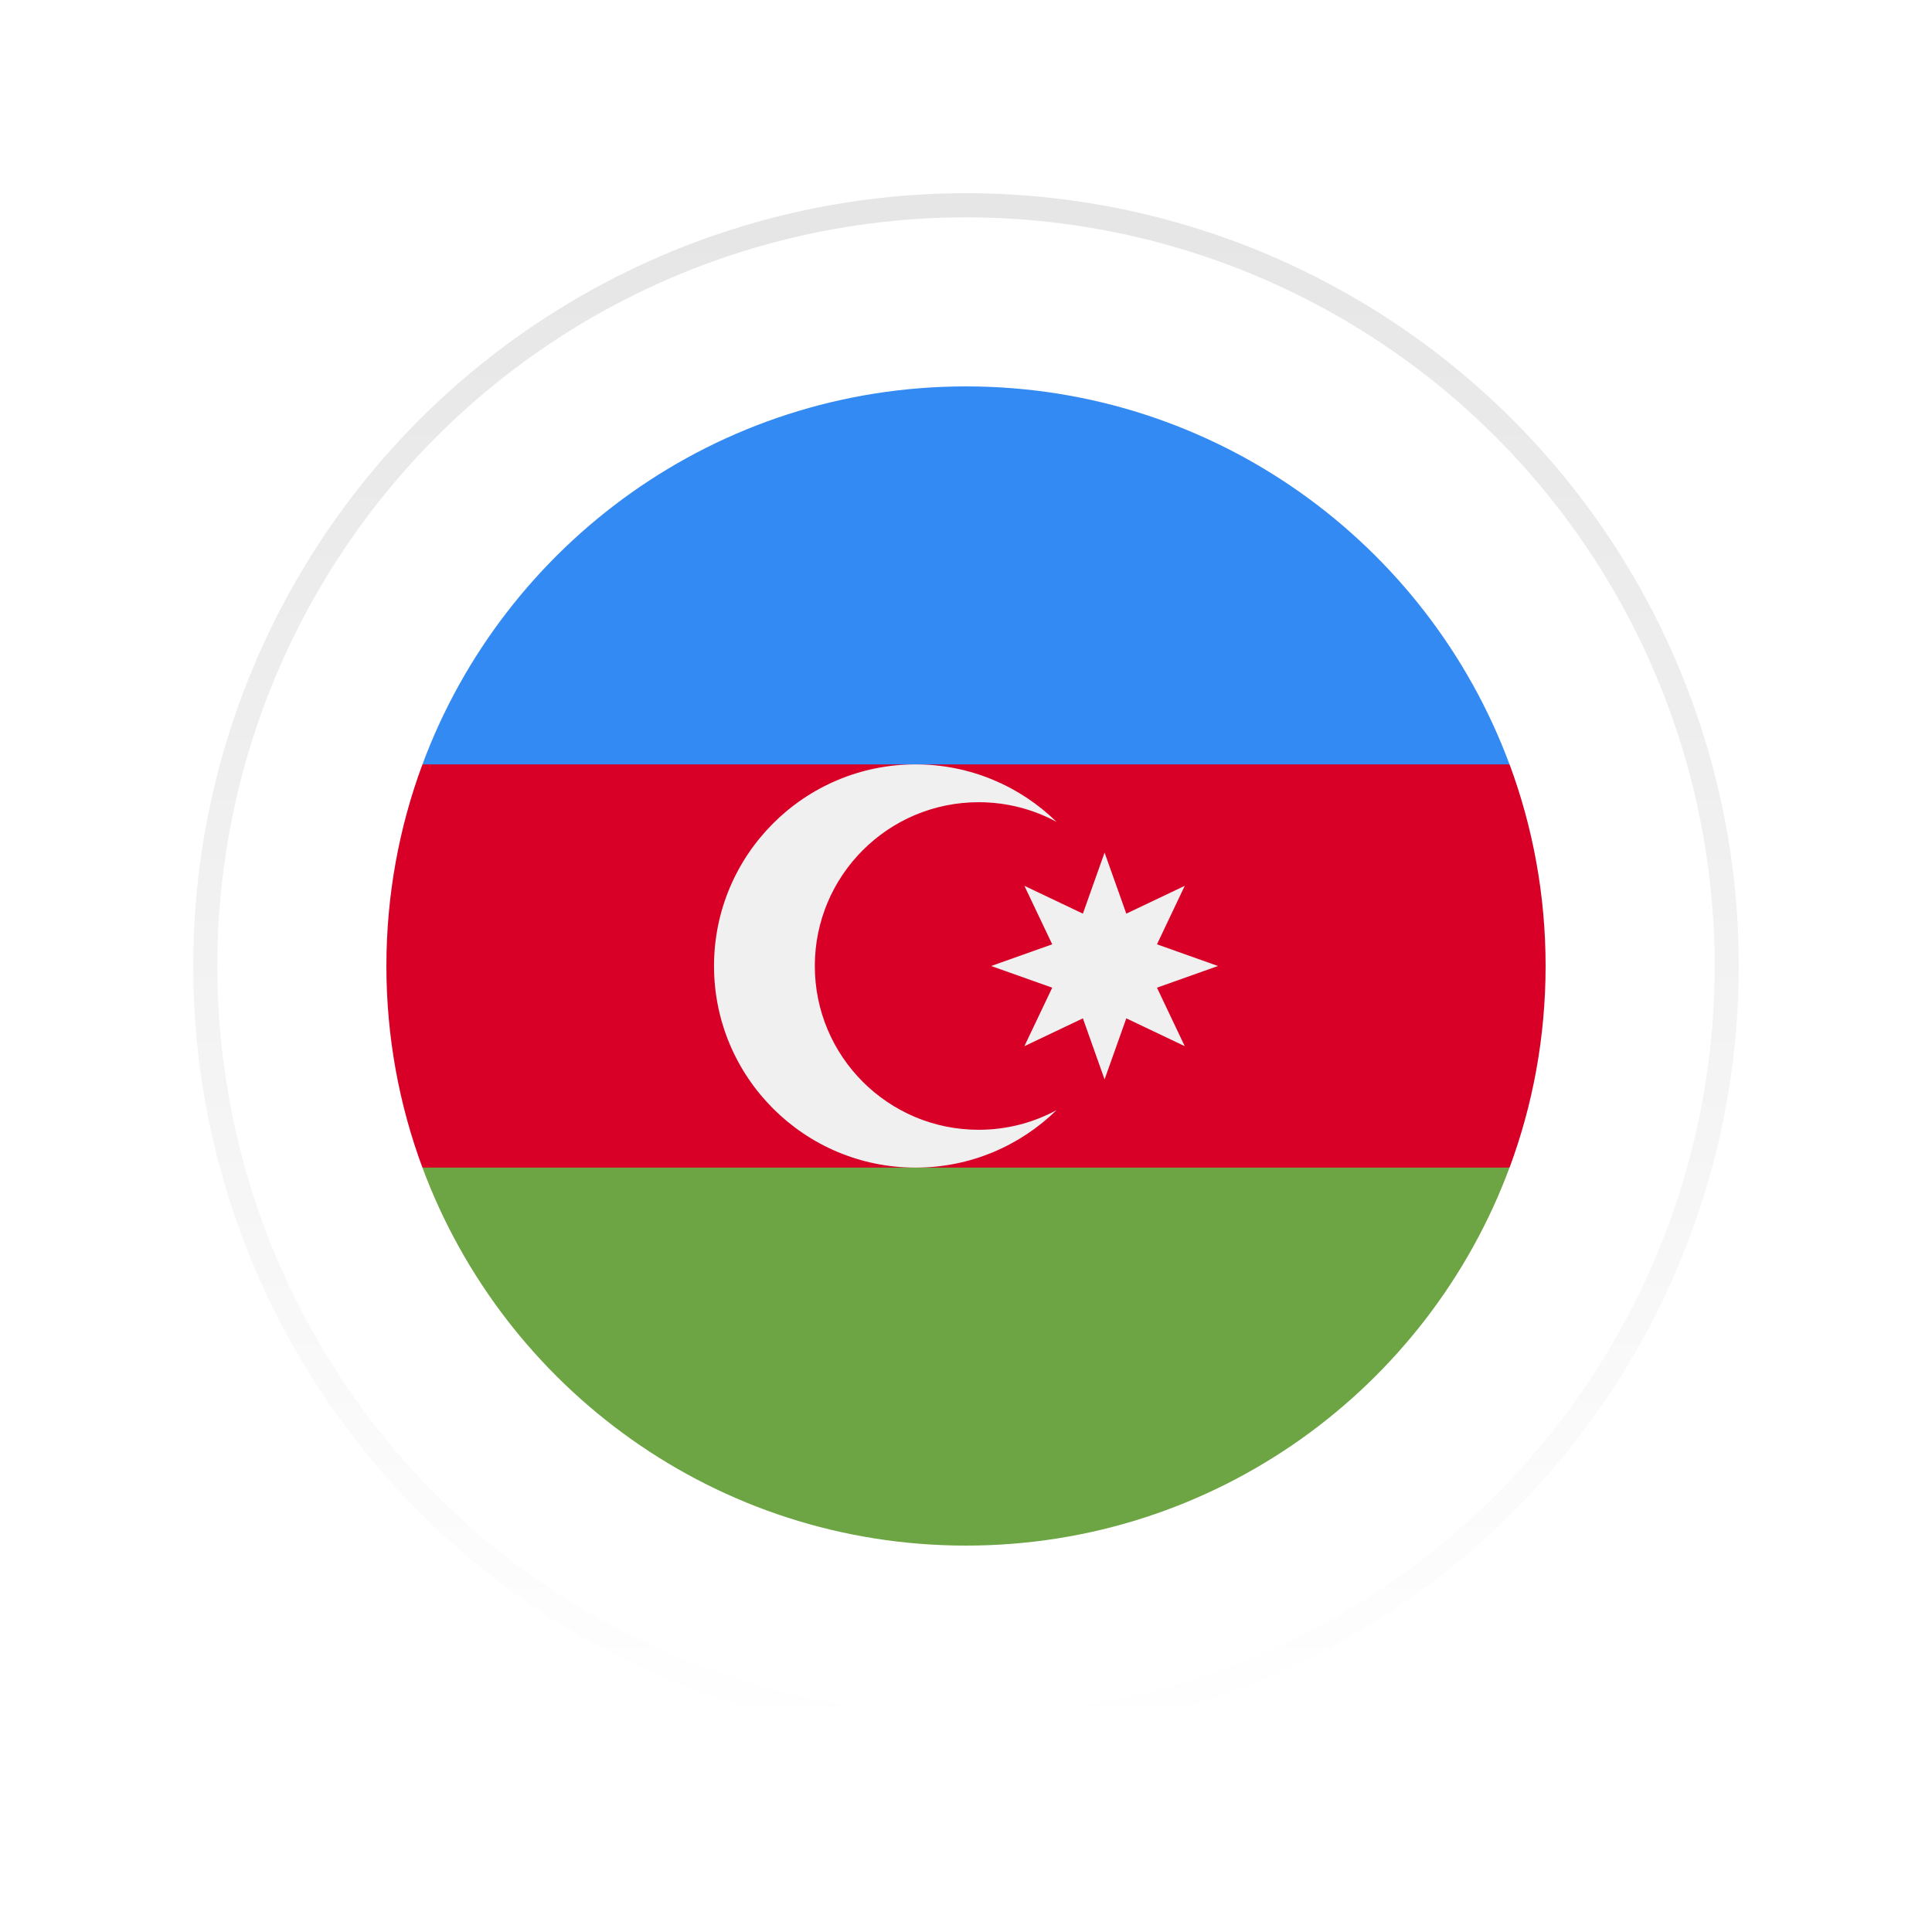
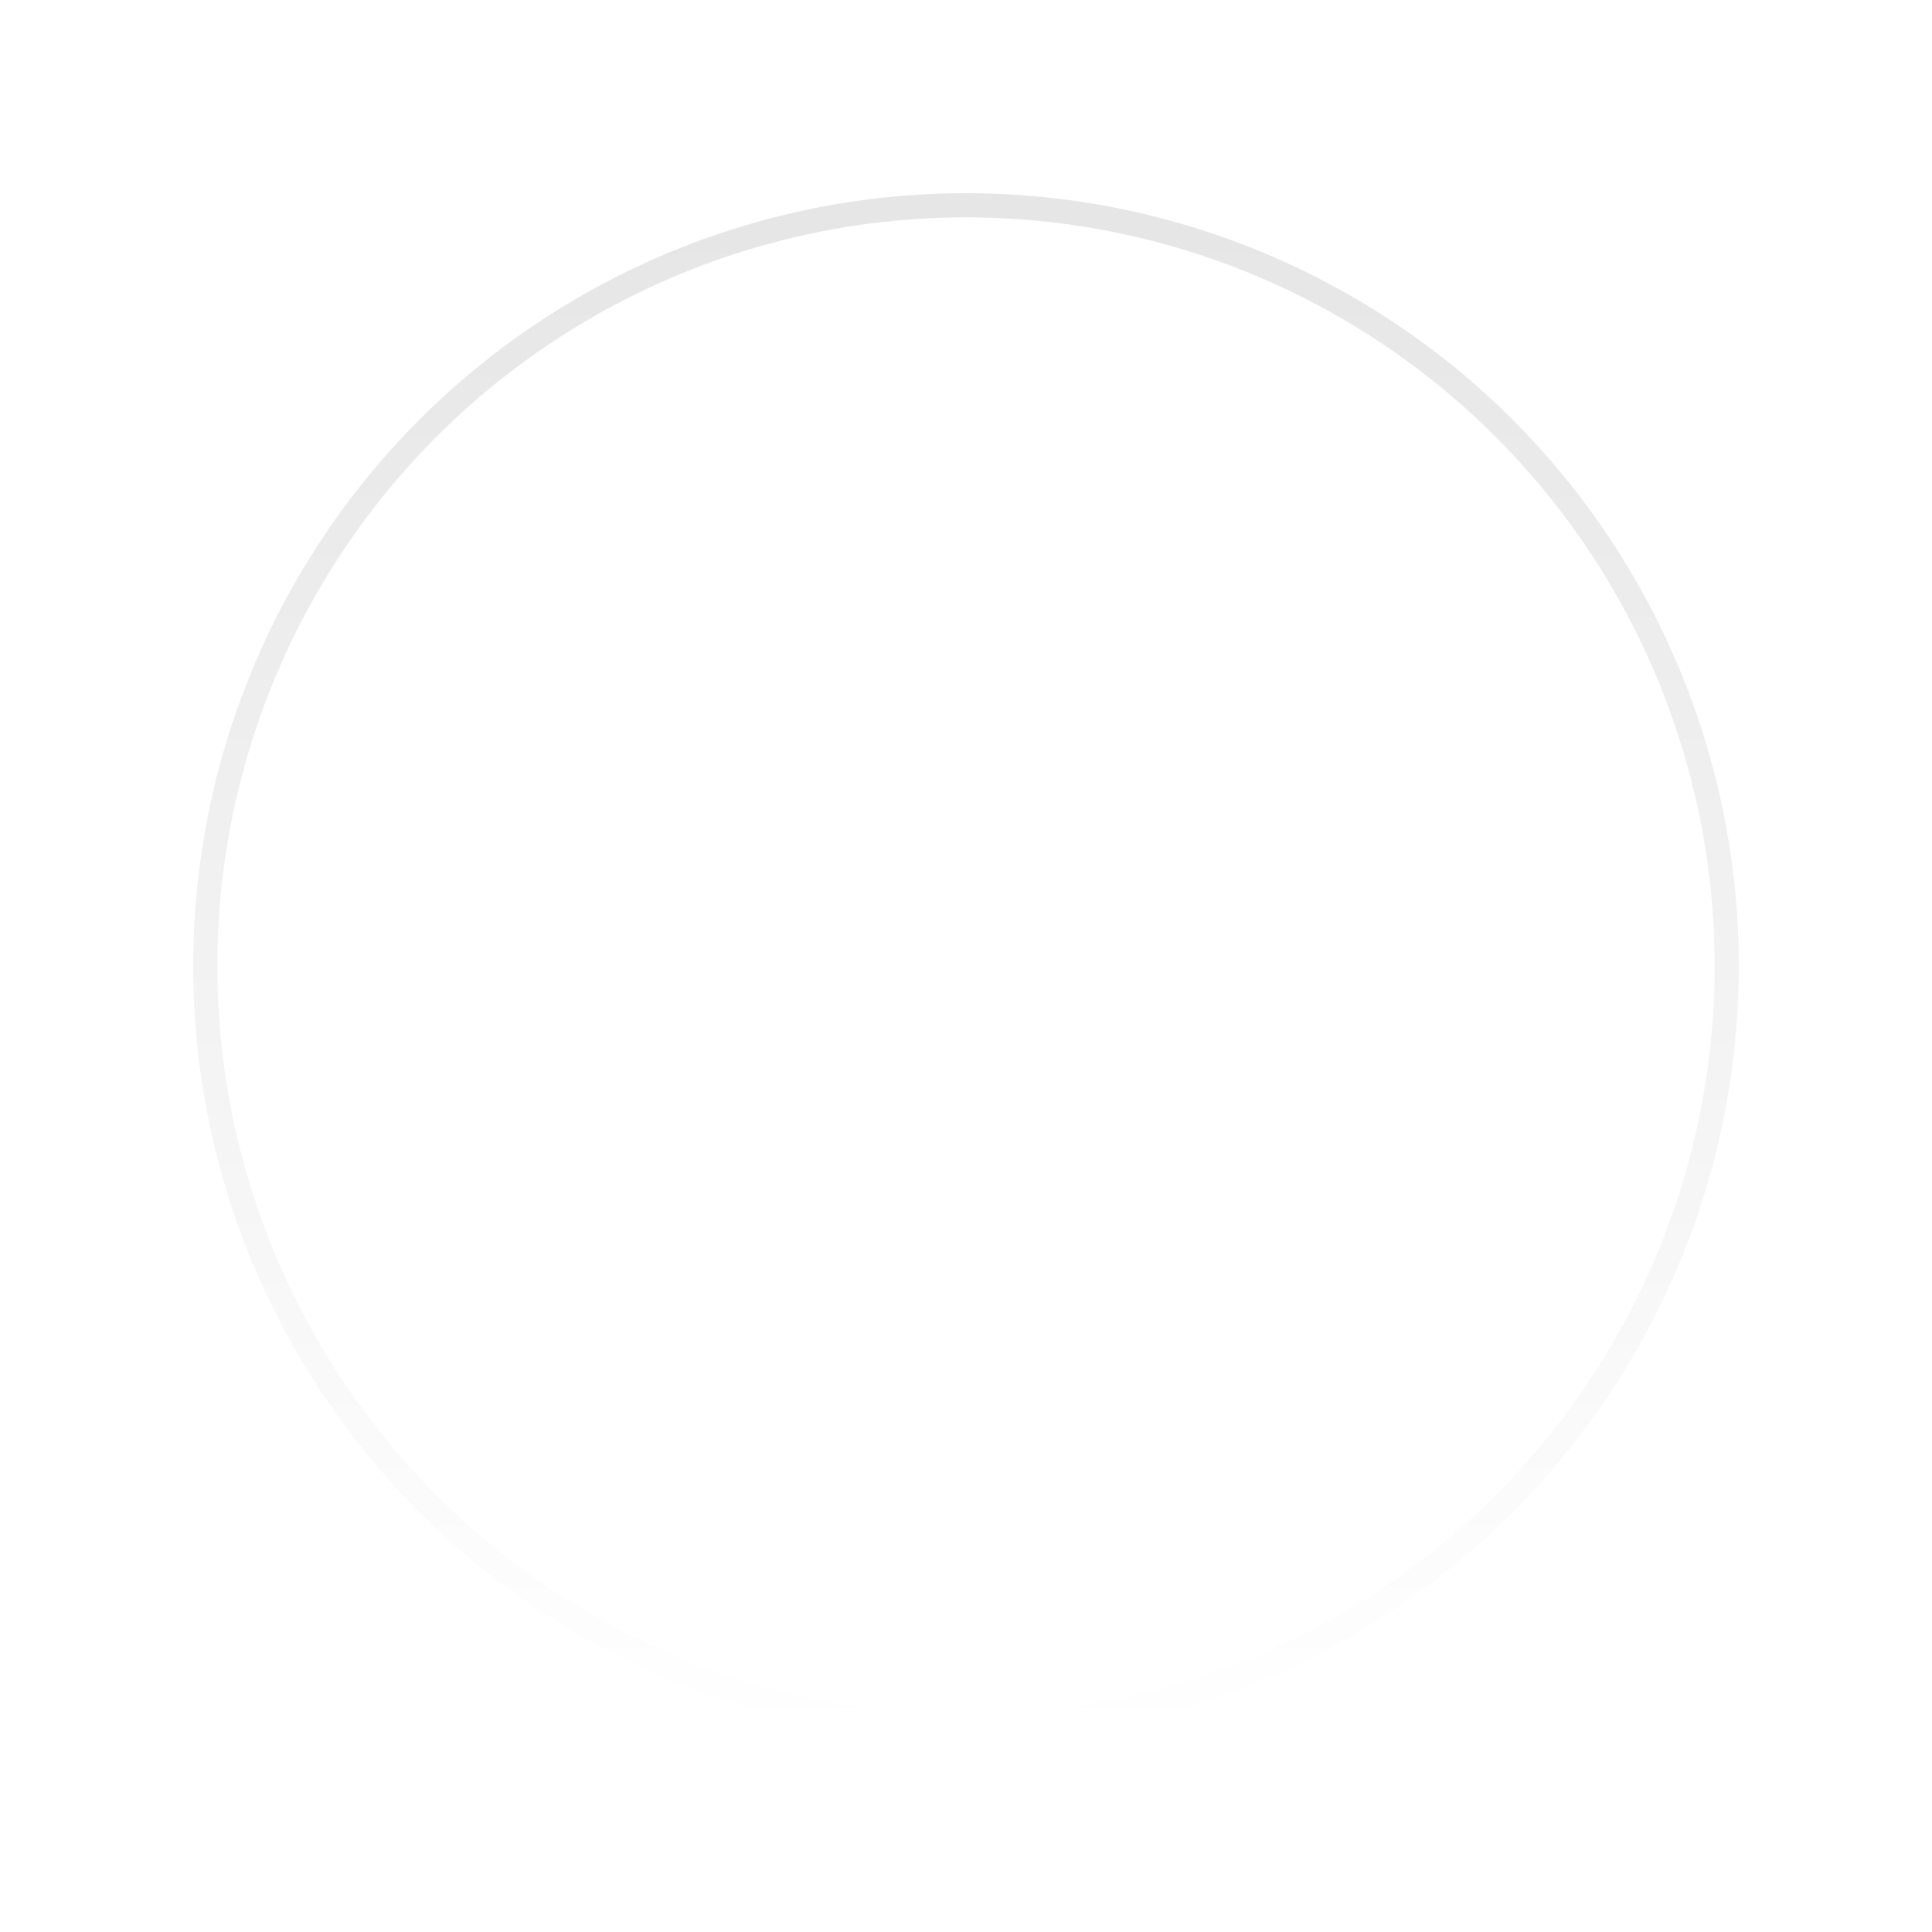
<svg xmlns="http://www.w3.org/2000/svg" width="40" height="40" viewBox="0 0 40 40" fill="none">
  <g filter="url(#filter0_d_8241_1448)">
    <circle cx="20" cy="18" r="16" fill="white" />
    <circle cx="20" cy="18" r="15.75" stroke="url(#paint0_linear_8241_1448)" stroke-opacity="0.1" stroke-width="0.5" />
    <g clip-path="url(#clip0_8241_1448)">
      <path d="M32 18C32 16.532 31.736 15.126 31.254 13.826L20 13.304L8.746 13.826C8.264 15.126 8 16.532 8 18C8 19.468 8.264 20.874 8.746 22.174L20 22.696L31.254 22.174C31.736 20.874 32 19.468 32 18Z" fill="#D80027" />
      <path d="M20 30C25.159 30 29.558 26.744 31.253 22.174H8.746C10.442 26.744 14.84 30 20 30Z" fill="#6DA544" />
      <path d="M8.746 13.826H31.253C29.558 9.257 25.159 6 20 6C14.84 6 10.442 9.257 8.746 13.826V13.826Z" fill="#338AF3" />
      <path d="M20.261 21.391C18.389 21.391 16.87 19.873 16.87 18C16.87 16.127 18.389 14.609 20.261 14.609C20.845 14.609 21.395 14.756 21.875 15.016C21.122 14.28 20.093 13.826 18.957 13.826C16.652 13.826 14.783 15.695 14.783 18C14.783 20.305 16.652 22.174 18.957 22.174C20.093 22.174 21.122 21.72 21.875 20.984C21.395 21.244 20.845 21.391 20.261 21.391Z" fill="#F0F0F0" />
      <path d="M22.869 15.652L23.319 16.916L24.529 16.34L23.954 17.551L25.217 18L23.954 18.449L24.529 19.66L23.319 19.084L22.869 20.348L22.42 19.084L21.209 19.66L21.785 18.449L20.521 18L21.785 17.551L21.209 16.34L22.42 16.916L22.869 15.652Z" fill="#F0F0F0" />
    </g>
  </g>
  <defs>
    <filter id="filter0_d_8241_1448" x="0" y="0" width="40" height="40" filterUnits="userSpaceOnUse" color-interpolation-filters="sRGB">
      <feFlood flood-opacity="0" result="BackgroundImageFix" />
      <feColorMatrix in="SourceAlpha" type="matrix" values="0 0 0 0 0 0 0 0 0 0 0 0 0 0 0 0 0 0 127 0" result="hardAlpha" />
      <feOffset dy="2" />
      <feGaussianBlur stdDeviation="2" />
      <feComposite in2="hardAlpha" operator="out" />
      <feColorMatrix type="matrix" values="0 0 0 0 0 0 0 0 0 0 0 0 0 0 0 0 0 0 0.08 0" />
      <feBlend mode="normal" in2="BackgroundImageFix" result="effect1_dropShadow_8241_1448" />
      <feBlend mode="normal" in="SourceGraphic" in2="effect1_dropShadow_8241_1448" result="shape" />
    </filter>
    <linearGradient id="paint0_linear_8241_1448" x1="20" y1="2" x2="20" y2="34" gradientUnits="userSpaceOnUse">
      <stop />
      <stop offset="1" stop-opacity="0" />
    </linearGradient>
    <clipPath id="clip0_8241_1448">
-       <rect width="24" height="24" fill="white" transform="translate(8 6)" />
-     </clipPath>
+       </clipPath>
  </defs>
</svg>